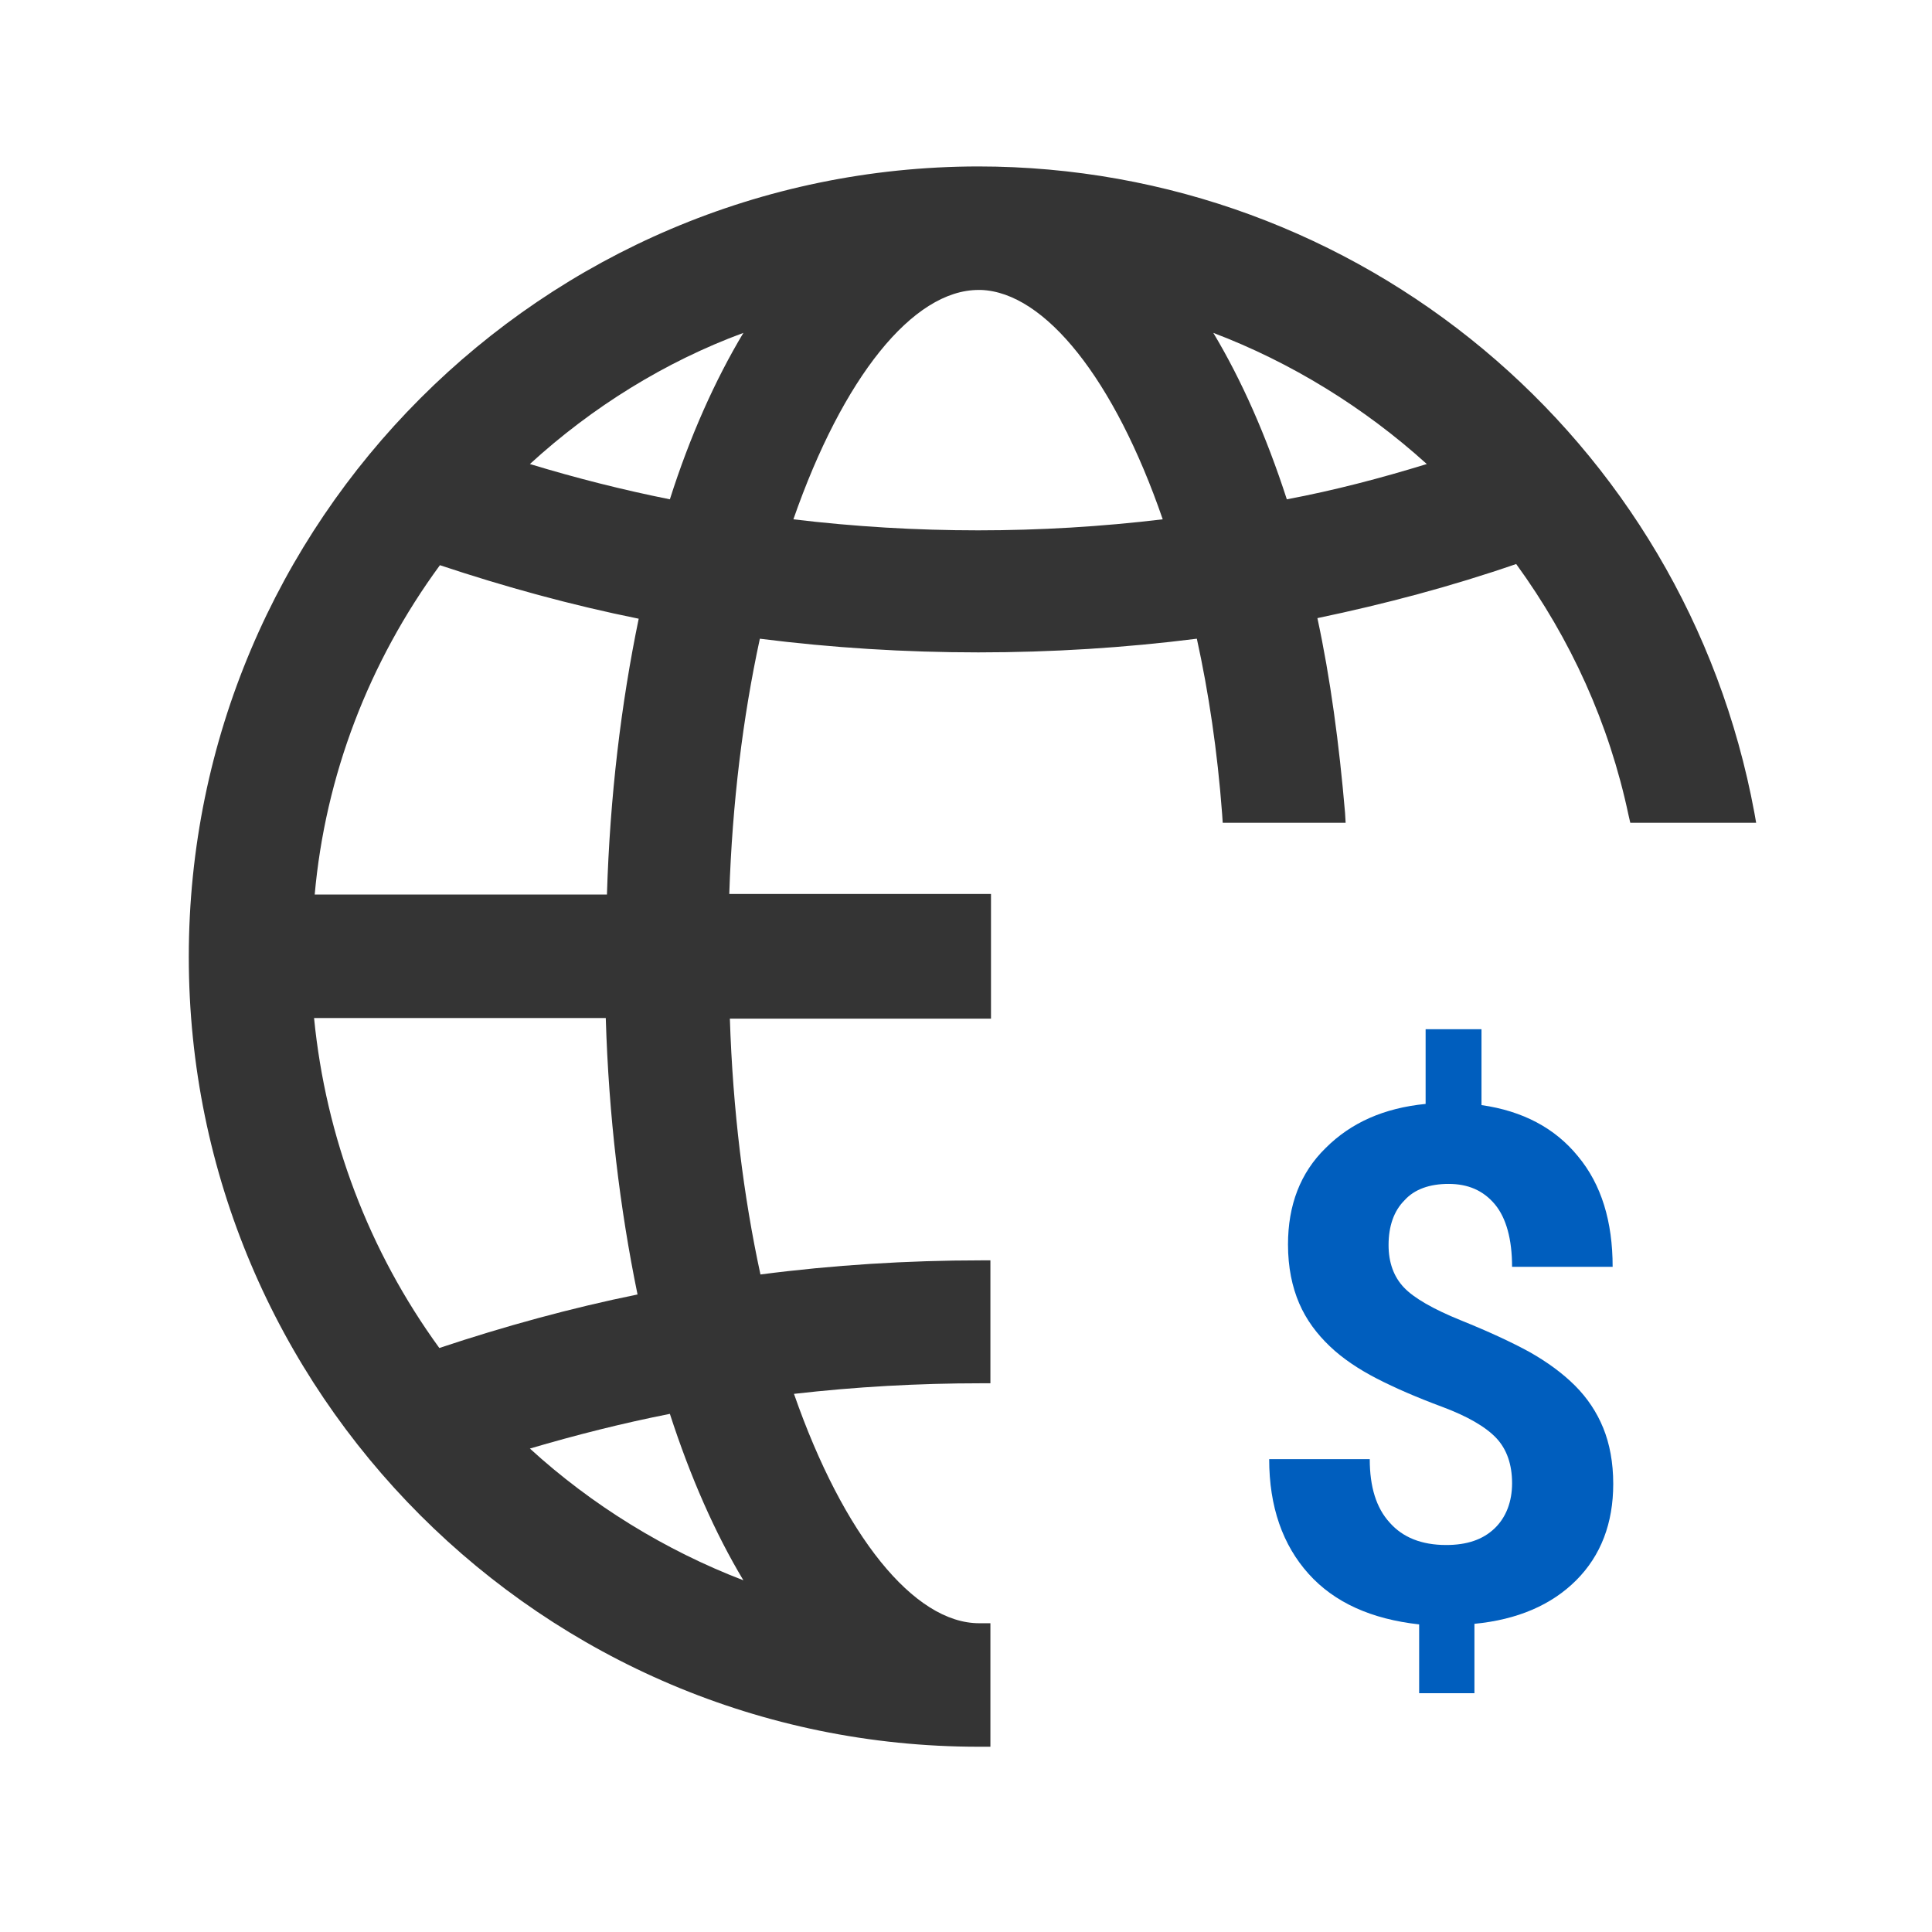
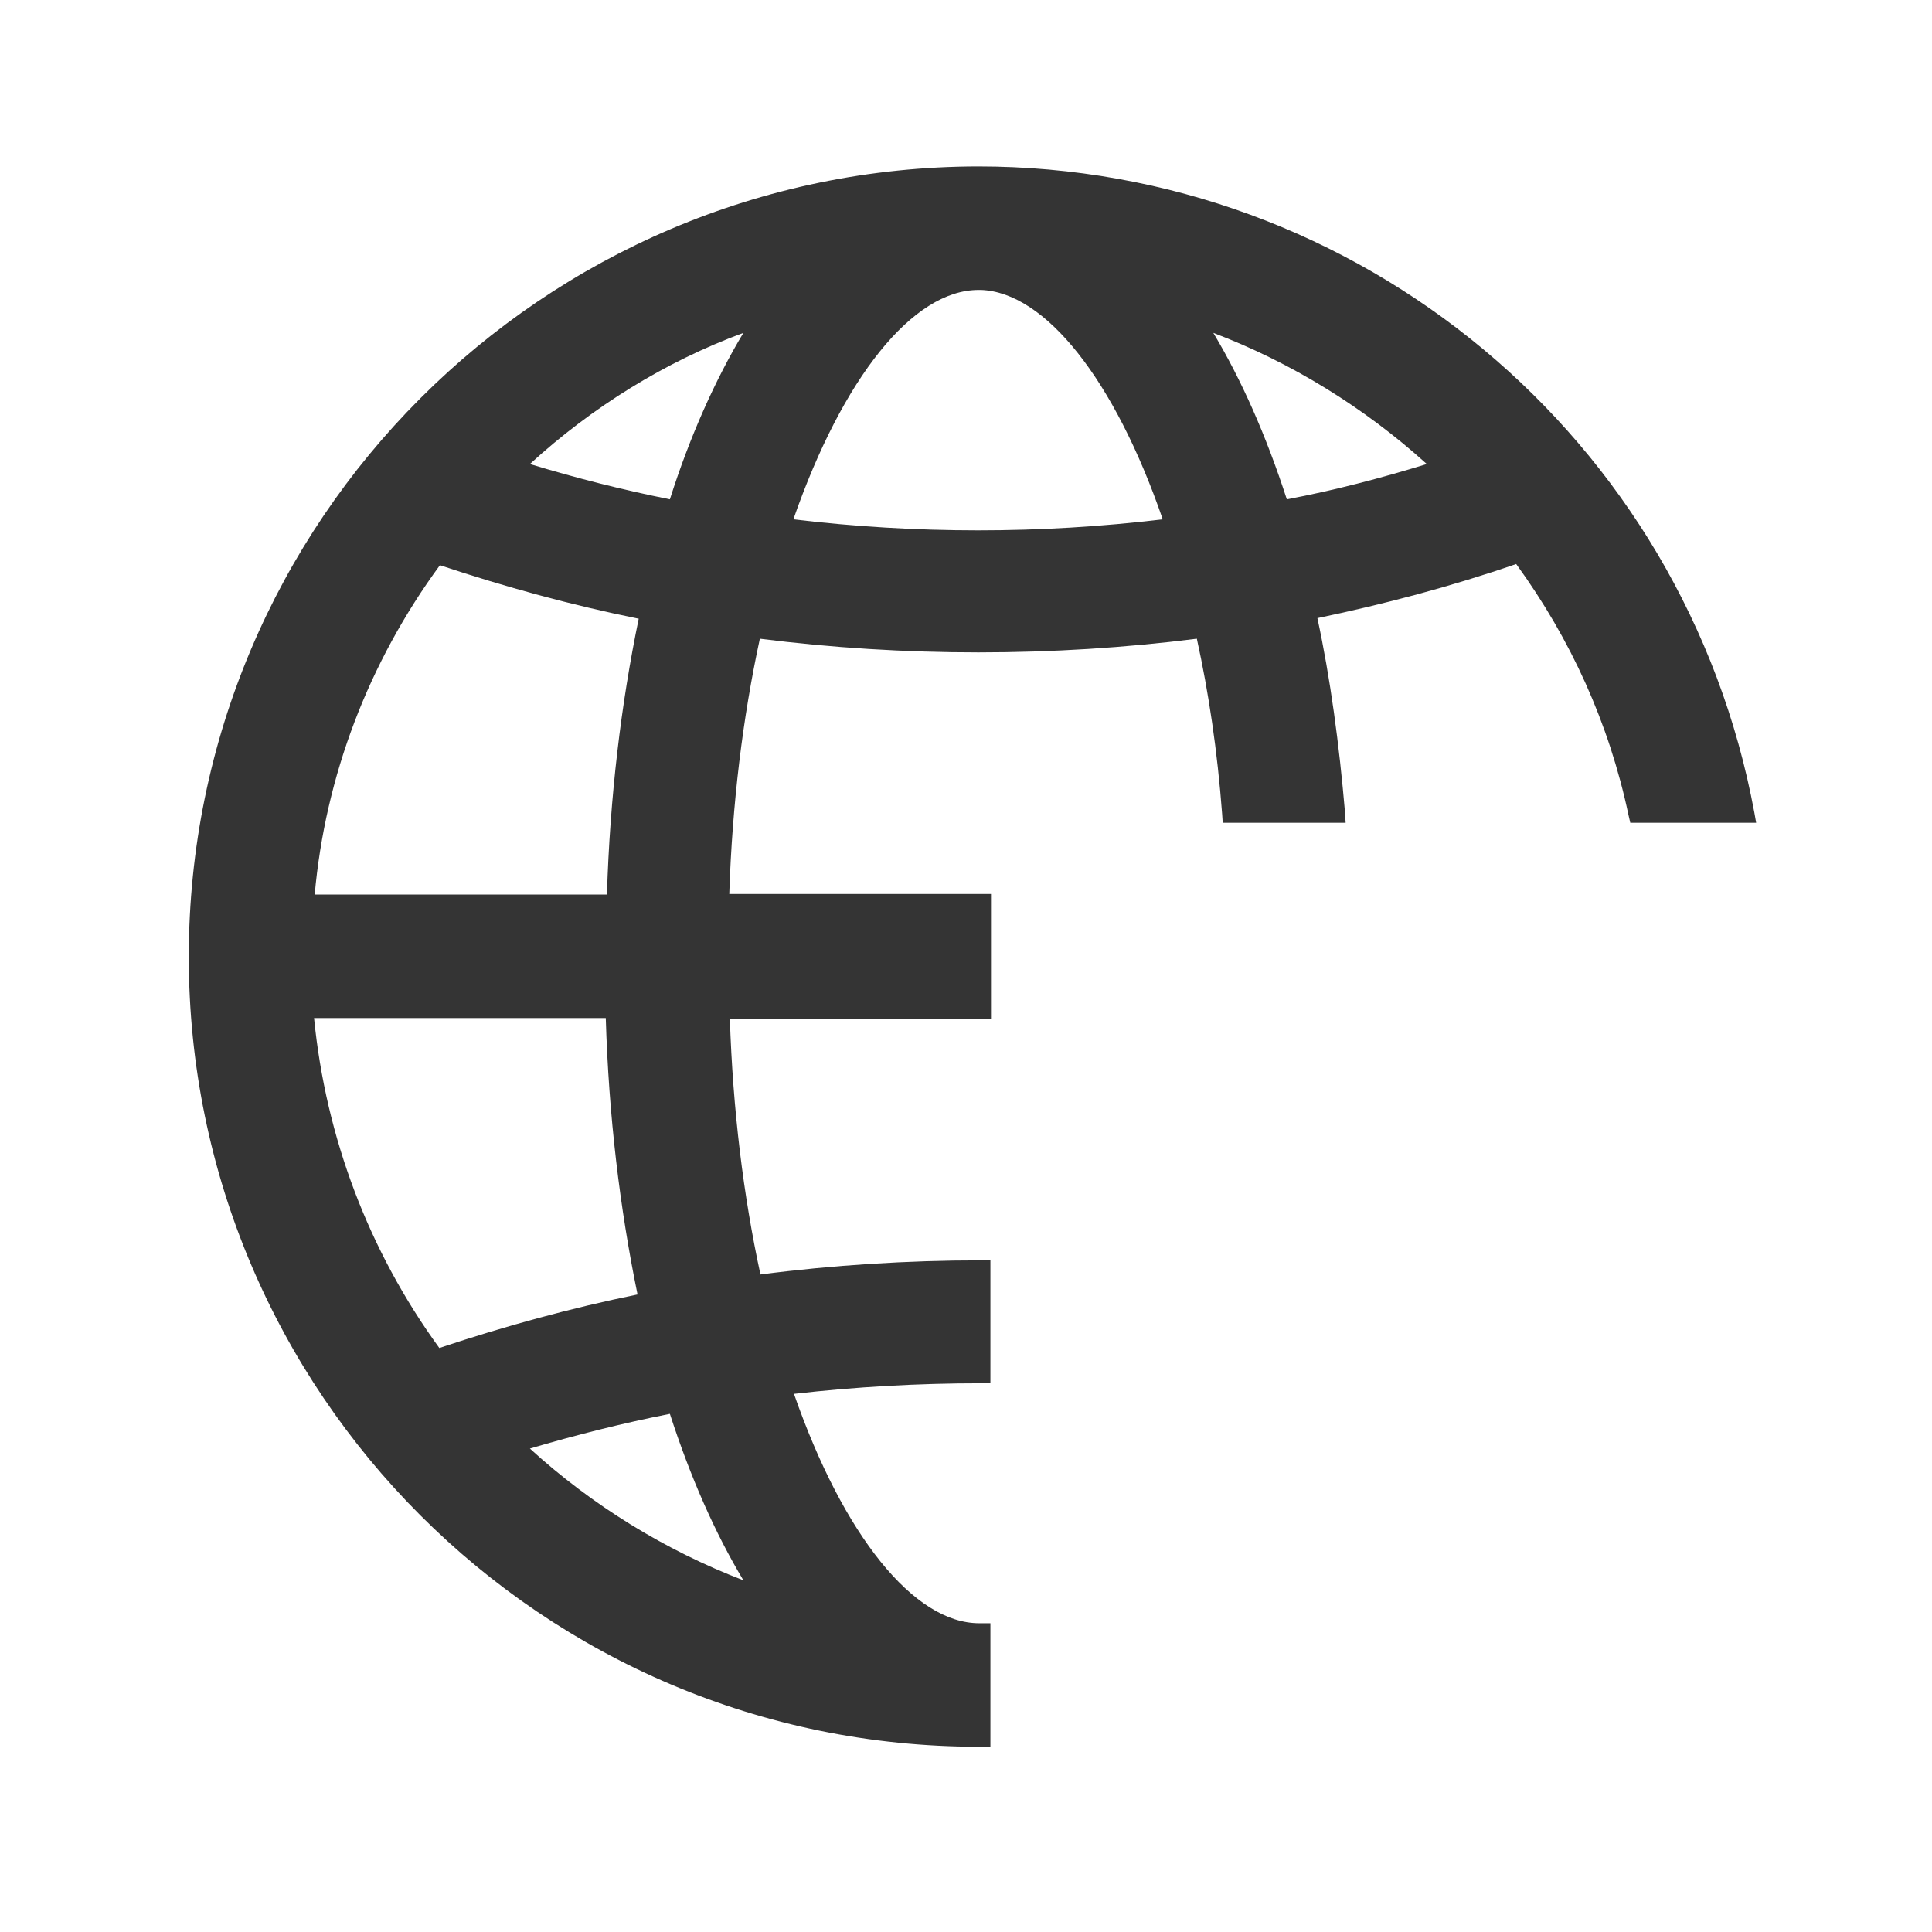
<svg xmlns="http://www.w3.org/2000/svg" version="1.1" id="Livello_1" x="0px" y="0px" viewBox="0 0 328.5 328.5" style="enable-background:new 0 0 328.5 328.5;" xml:space="preserve">
  <style type="text/css">
	.st0{fill:#343434;}
	.st1{fill:#005EBE;}
</style>
  <g>
    <path class="st0" d="M298.3,138.2c-11.8-63.7-67.2-109.9-132-109.9C92.3,28.4,32.1,88.6,32.1,162.7s60.2,134.3,134.3,134.3h2v-21   h-1.6c-0.1,0-0.2,0-0.3,0c-11.1,0-23.1-14.9-31.5-39c10.5-1.2,21.1-1.8,31.8-1.8h1.6v-20.9h-1.6c-12.5,0-25.2,0.8-37.5,2.4   c-2.9-13.4-4.7-28-5.2-43.5h44.4V152H124c0.5-15.4,2.3-30,5.2-43.4c24.5,3.1,49.8,3.1,74.3,0c2,9.1,3.5,19.1,4.3,29.8l0.1,1.5h20.9   l-0.1-1.7c-1-11.7-2.5-22.9-4.7-33.1c11.5-2.4,22.8-5.4,33.8-9.2c9.3,12.8,15.8,27.1,19.1,42.7l0.3,1.3h21.4L298.3,138.2z    M218.8,84.9c-3.5-10.8-7.7-20.3-12.5-28.3c13.2,5,25.7,12.7,36.3,22.3C234.8,81.3,226.8,83.4,218.8,84.9z M113.9,84.9   c-8-1.6-15.9-3.6-23.8-6c10.6-9.7,23-17.4,36.3-22.3C121.6,64.6,117.3,74.2,113.9,84.9z M53.5,152.2c1.8-20.3,9.2-39.6,21.3-56.1   c11.1,3.7,22.4,6.8,33.8,9.1c-3,14.5-4.9,30.3-5.4,46.9H53.5V152.2z M90.1,246.3c7.8-2.3,15.7-4.3,23.8-5.9   c3.5,10.8,7.7,20.3,12.5,28.3C113.1,263.6,100.6,255.9,90.1,246.3z M74.7,229.2c-12-16.5-19.3-35.8-21.3-56.1H103   c0.5,16.7,2.4,32.4,5.4,47C97.1,222.4,85.8,225.5,74.7,229.2z M197.7,88.3c-20.8,2.5-42,2.5-62.8,0c8.4-24.1,20.3-39,31.5-39h0.4   C177.7,49.7,189.5,64.5,197.7,88.3z" />
  </g>
  <g>
-     <path class="st1" d="M257.1,252.2c0-3.2-0.9-5.8-2.7-7.7c-1.8-1.9-4.9-3.7-9.2-5.3c-4.3-1.6-8-3.2-11.1-4.8c-3.1-1.6-5.8-3.4-8-5.5   c-2.2-2.1-4-4.5-5.2-7.3c-1.2-2.8-1.9-6.1-1.9-10c0-6.7,2.1-12.2,6.4-16.4c4.3-4.3,9.9-6.8,17-7.5v-12.7h9.5v12.9   c7,1,12.5,3.9,16.4,8.7c4,4.8,5.9,11.1,5.9,18.8h-17.1c0-4.7-1-8.3-2.9-10.6c-2-2.4-4.6-3.5-7.9-3.5c-3.2,0-5.8,0.9-7.5,2.8   c-1.8,1.8-2.7,4.4-2.7,7.6c0,3,0.9,5.4,2.6,7.2c1.7,1.8,5,3.7,9.7,5.6c4.7,1.9,8.6,3.7,11.7,5.4c3,1.7,5.6,3.6,7.7,5.7   c2.1,2.1,3.7,4.5,4.8,7.2c1.1,2.7,1.7,5.9,1.7,9.5c0,6.7-2.1,12.2-6.3,16.4c-4.2,4.2-10,6.7-17.3,7.4v11.8h-9.4v-11.7   c-8.1-0.9-14.4-3.7-18.8-8.6c-4.4-4.9-6.7-11.4-6.7-19.5h17.1c0,4.7,1.1,8.3,3.4,10.8c2.2,2.5,5.4,3.8,9.6,3.8   c3.5,0,6.2-0.9,8.2-2.8S257.1,255.3,257.1,252.2z" />
-   </g>
+     </g>
</svg>